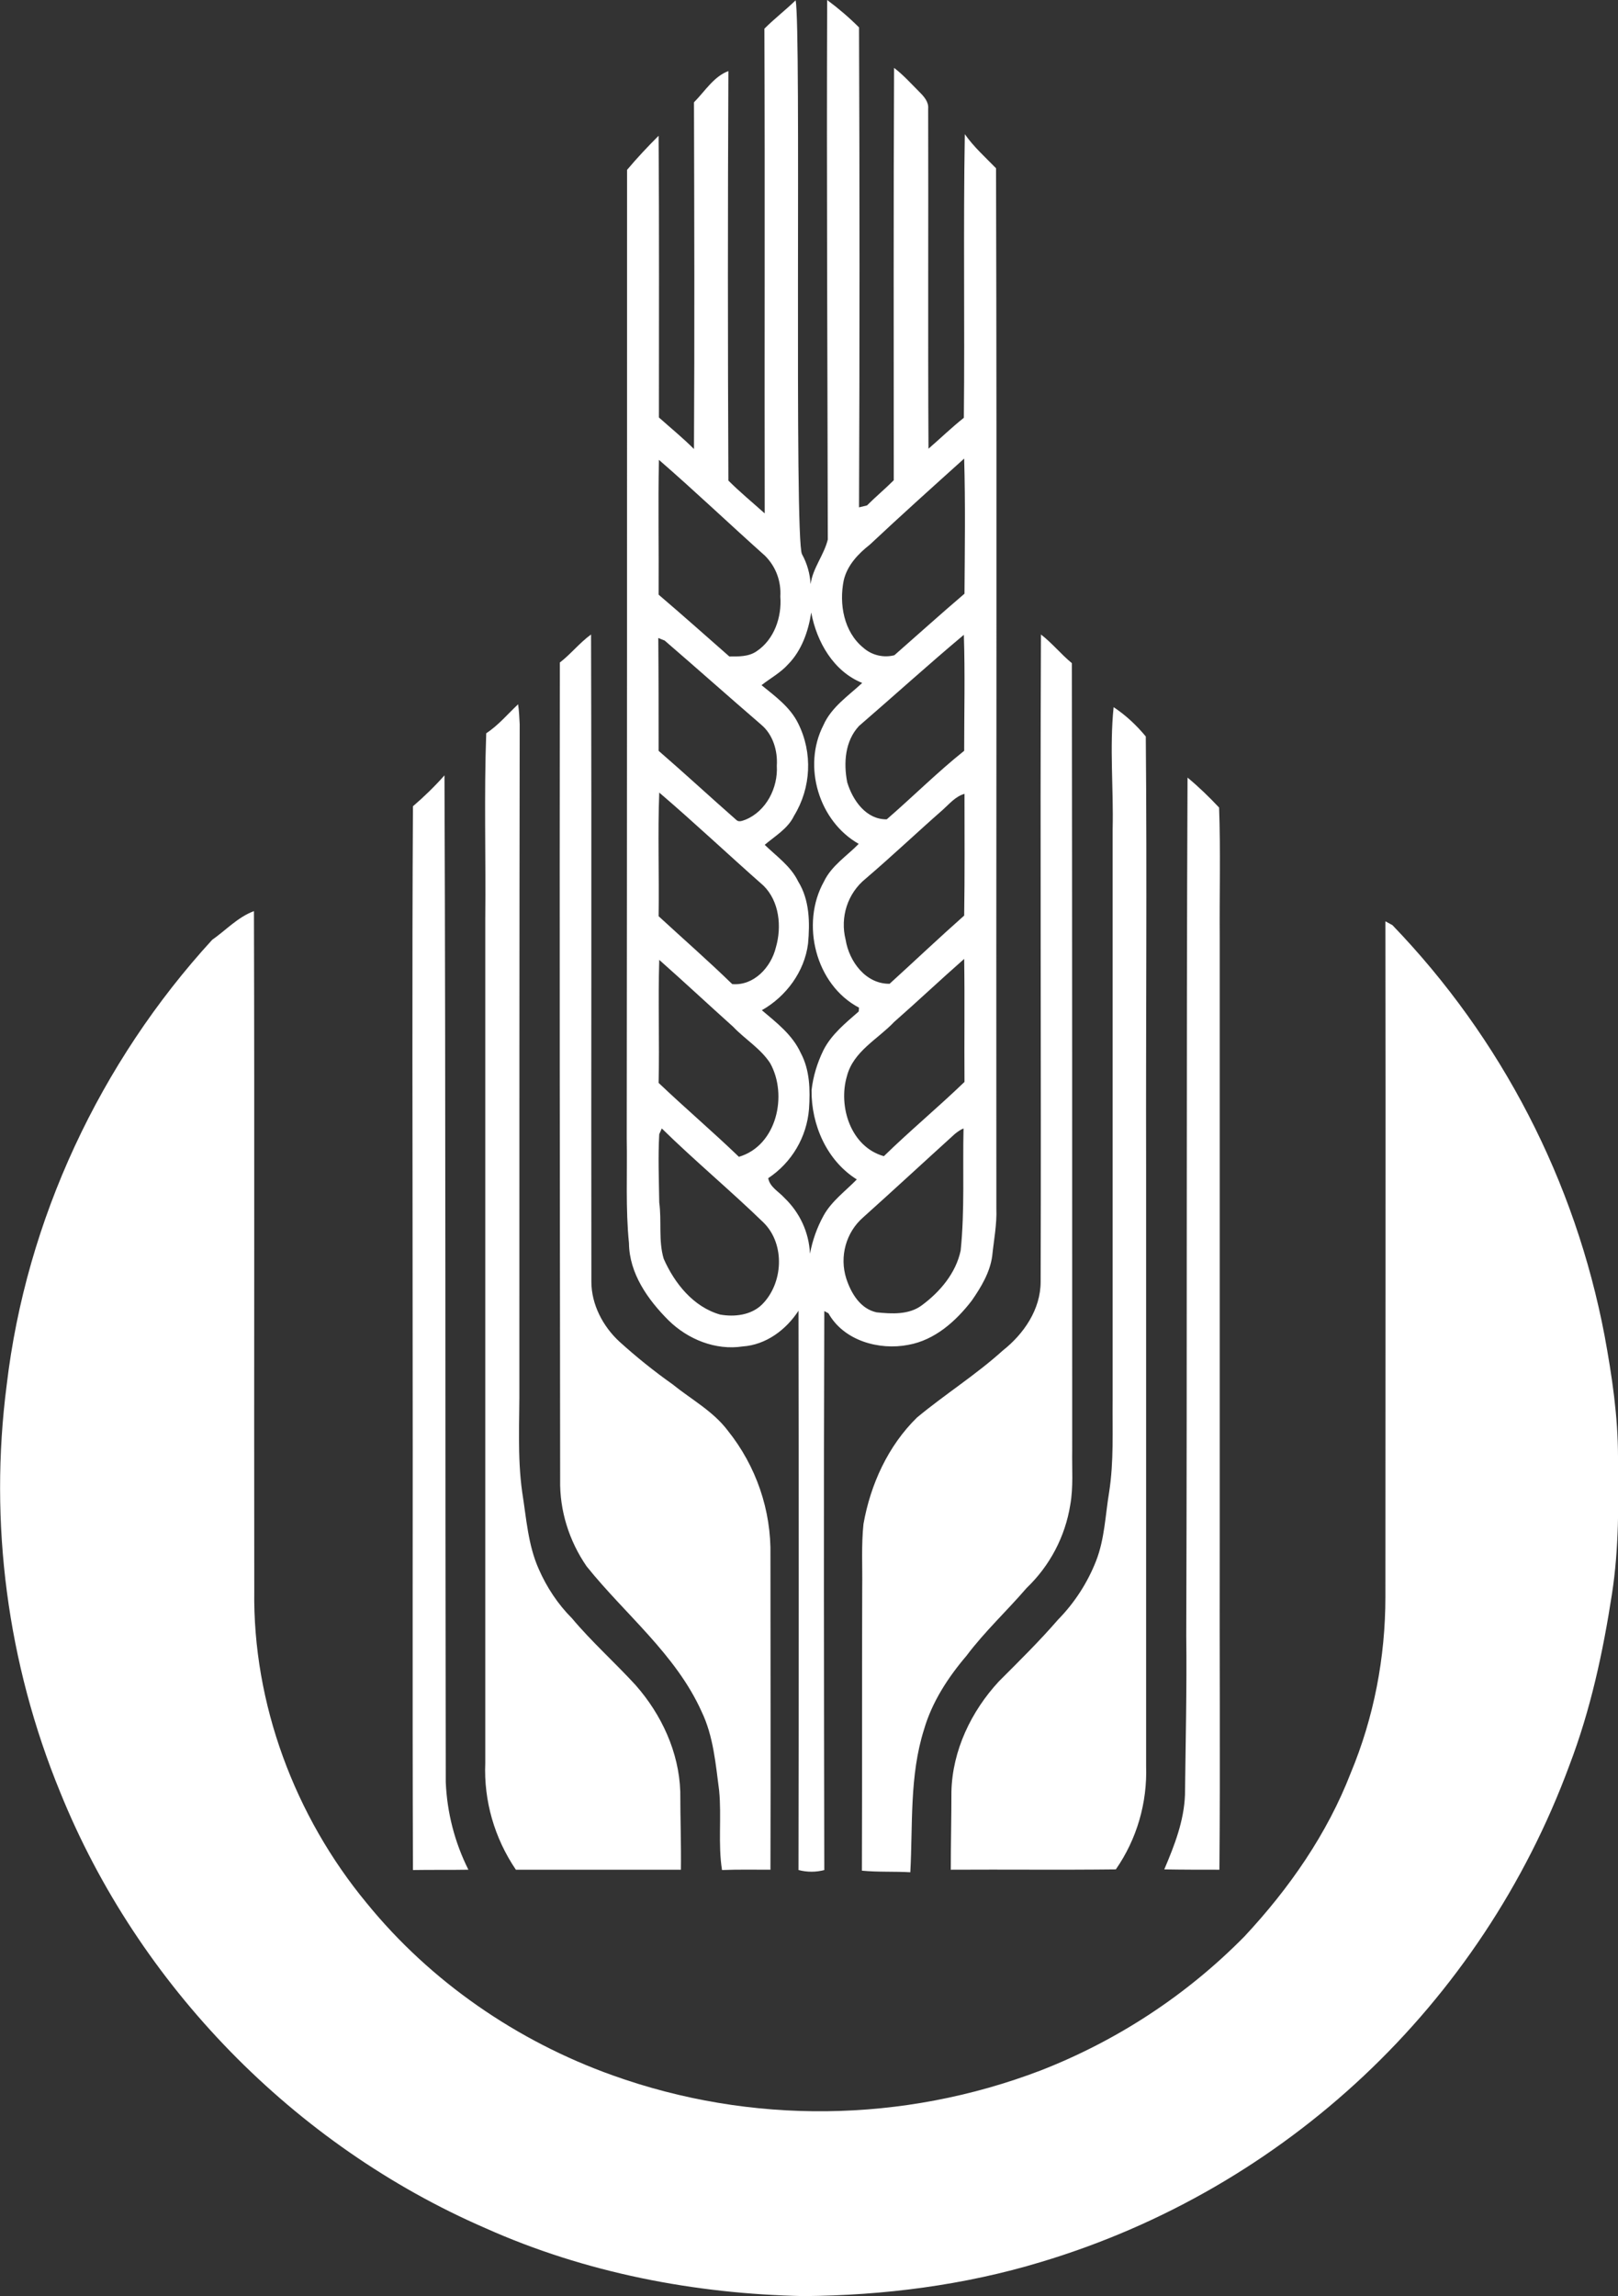
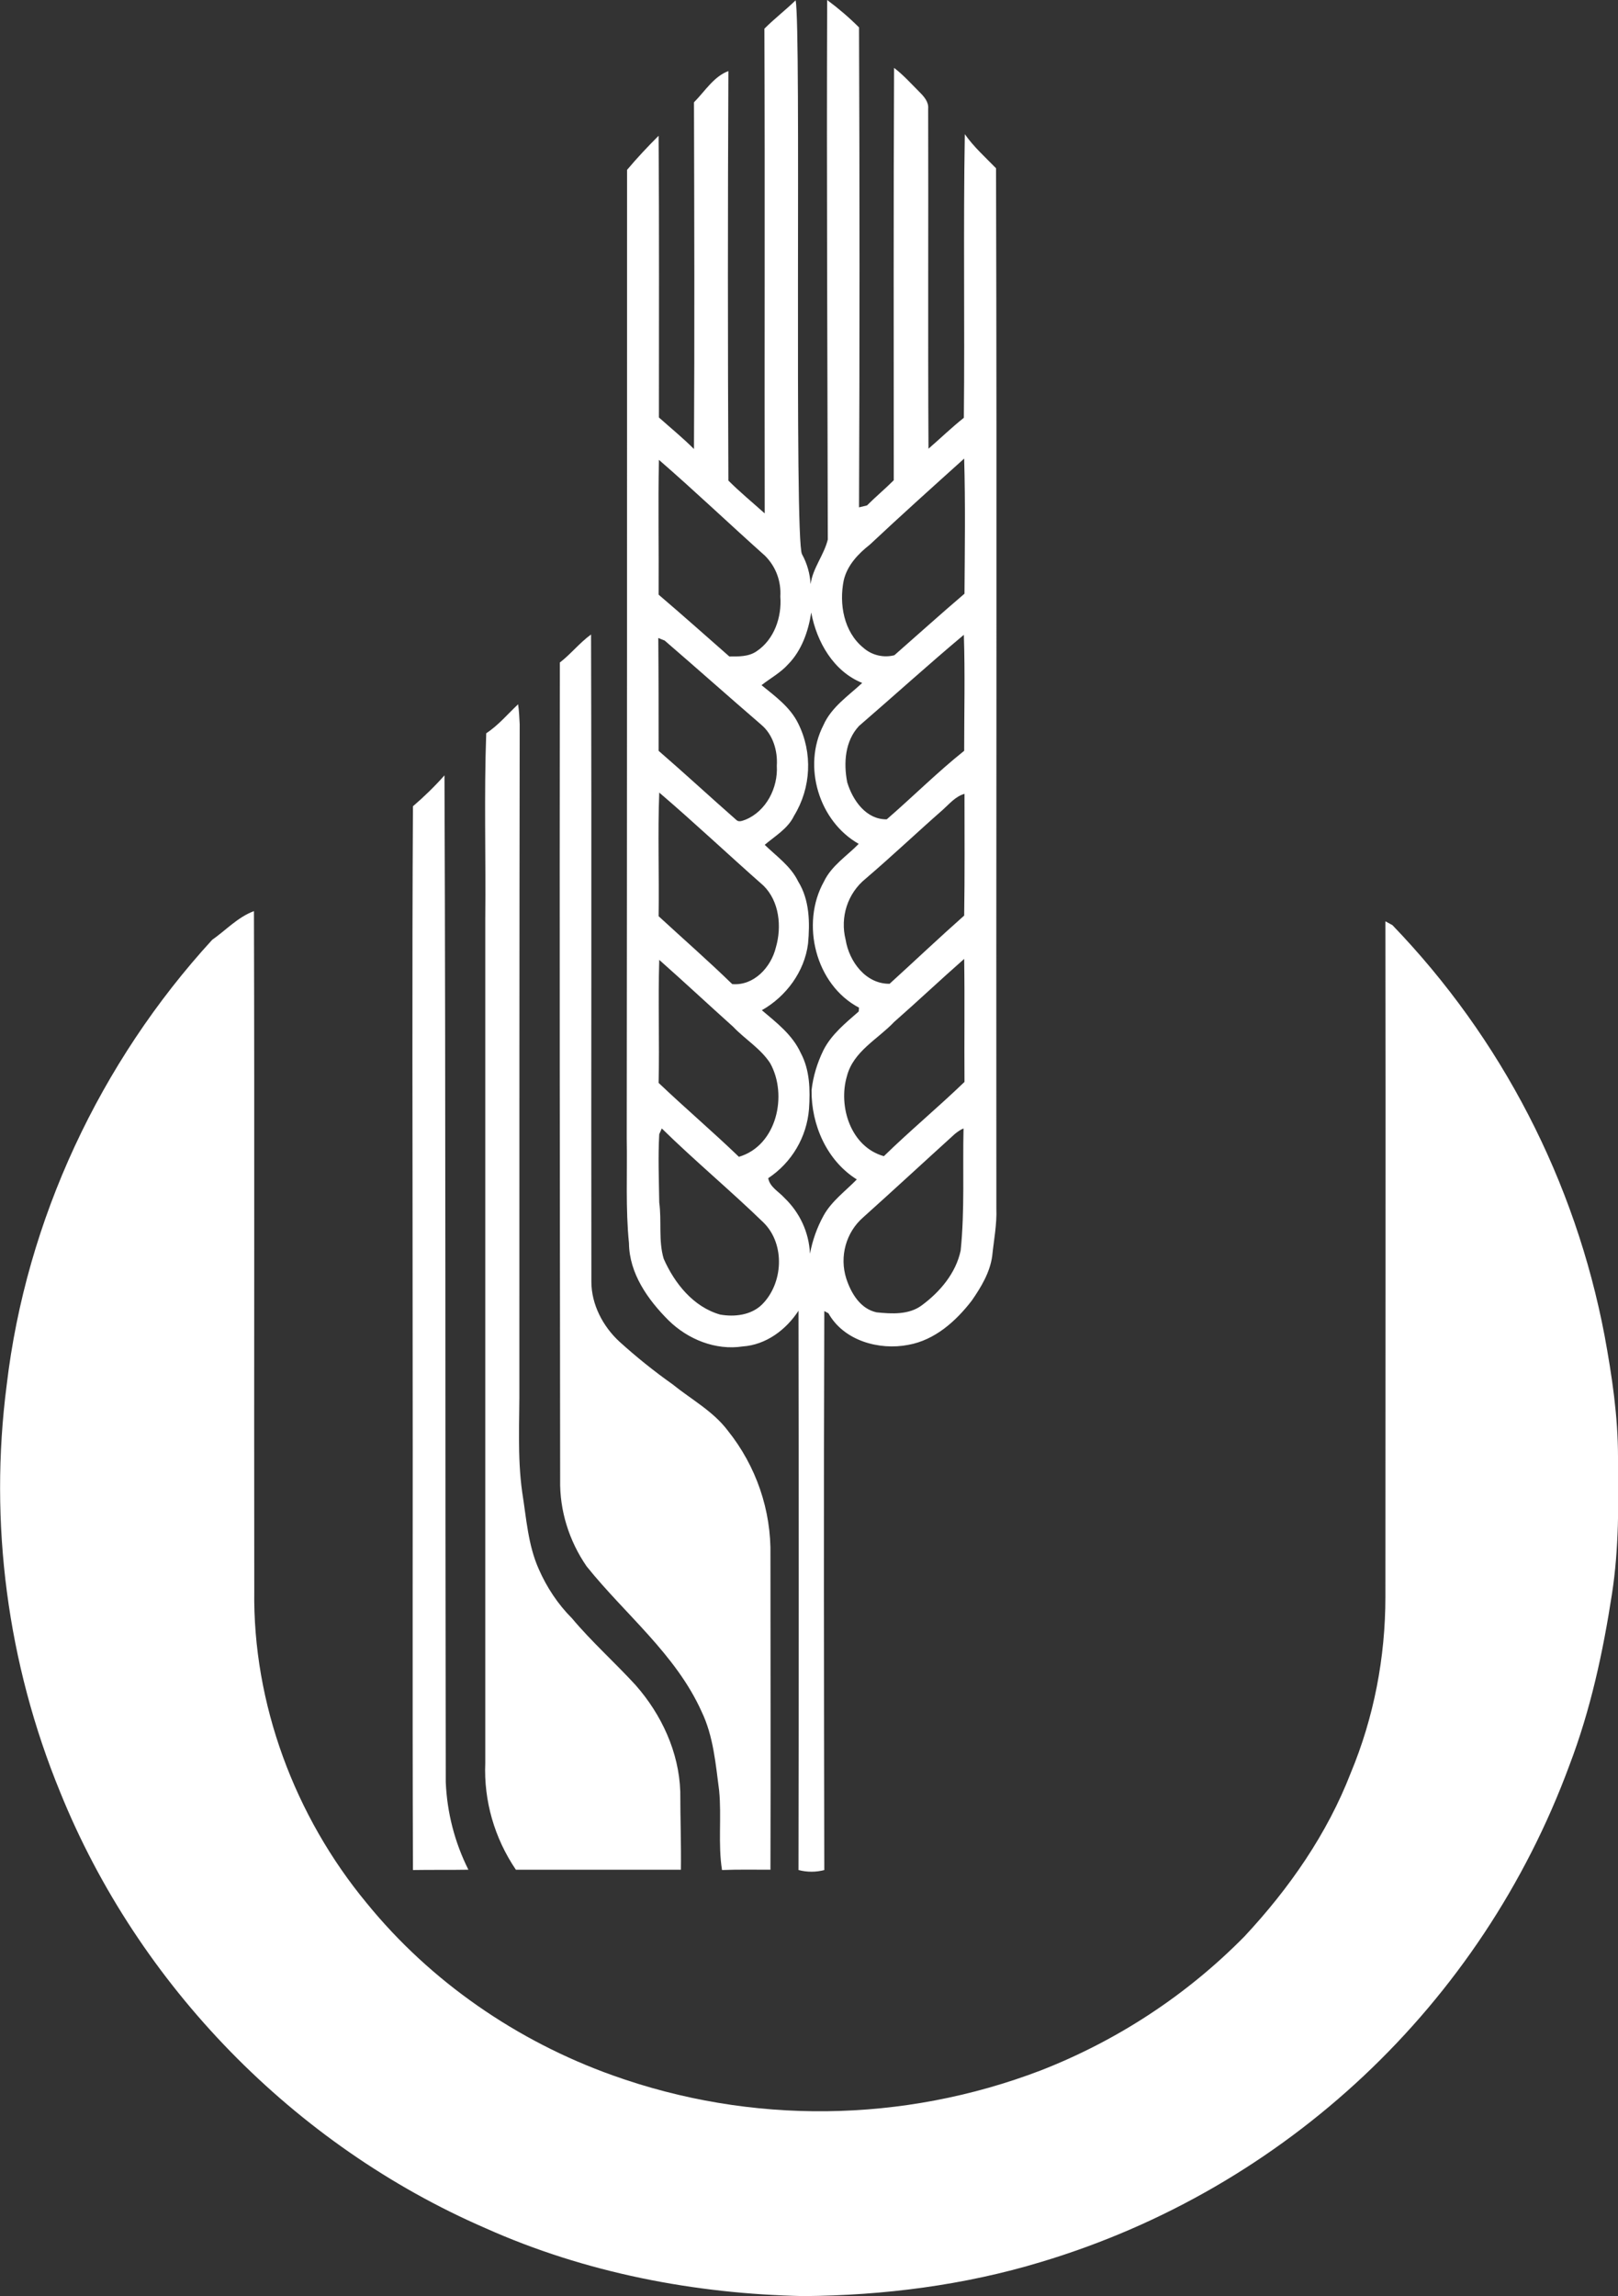
<svg xmlns="http://www.w3.org/2000/svg" version="1.1" id="Layer_1" x="0px" y="0px" viewBox="0 0 507.8 720.5" style="enable-background:new 0 0 507.8 720.5;" xml:space="preserve">
  <rect x="0" y="0" width="507.8" height="720.5" fill="#333333" stroke="none" />
  <style type="text/css"> .st0{fill:#FFFFFF;} </style>
  <path class="st0" d="M259.6,0c3.5,2.6,6.9,5.5,10,8.6c0.2,50.2,0.2,100.4,0,150.6l2.5-0.6c2.7-2.7,5.7-5.2,8.4-7.9 c0-43.1-0.1-86.2,0.1-129.4c2.9,2.2,5.3,4.9,7.9,7.5c1.4,1.4,3,3.1,2.8,5.3c0.1,35.5-0.1,71.1,0.1,106.7c3.7-3.2,7.2-6.6,11.1-9.7 c0.3-29.6-0.2-59.3,0.3-89c2.8,4,6.4,7.2,9.8,10.7c0.3,108.8,0,217.6,0.1,326.4c0.2,5-0.8,10-1.3,14.9c-0.7,5.2-3.5,9.8-6.4,14 c-5,6.5-11.6,12.4-19.9,13.9c-9.2,1.8-20.3-1.3-25.1-9.9l-1.3-0.7c-0.2,58.5-0.1,117,0,175.4c-2.6,0.7-5.4,0.7-8.1,0 c0.1-58.5,0.1-117,0-175.5c-3.9,6-10.2,10.7-17.5,11.2c-8.5,1.3-17.2-2.2-23.3-8.2c-6.5-6.5-12.3-14.7-12.4-24.2 c-1.1-10.9-0.5-21.9-0.7-32.9c0.1-101.3,0.1-202.6,0.1-303.9c3.1-3.7,6.5-7.3,9.9-10.7c0.2,29.5,0.1,58.9,0.1,88.4 c3.7,3.3,7.5,6.4,11,9.9c0.2-36.3,0.1-72.6,0-108.8c3.4-3.4,6.2-8.1,10.8-9.8c-0.2,42.8-0.2,85.6,0,128.5c3.6,3.6,7.6,6.9,11.4,10.3 c-0.1-50.7,0.1-101.4-0.1-152.1c3.1-3.1,6.6-5.8,9.8-8.9c1.8,8.3-0.5,169.3,2,173.8c1.6,2.9,2.5,6.1,2.7,9.4c0.7-5.1,4.2-9.1,5.4-14 C259.7,112.8,259.4,56.4,259.6,0z M206.8,144.3c-0.3,14.1,0,28.2-0.1,42.3c7.5,6.4,14.8,12.9,22.2,19.4c2.9,0,6,0.1,8.5-1.6 c5.6-3.7,8-10.8,7.5-17.2c0.3-4.8-1.4-9.4-4.8-12.8C228.9,164.4,218.1,154.1,206.8,144.3z M273,170.9c-3.7,2.9-7.1,6.5-8.2,11.2 c-1.5,7.4,0,16.2,6.2,21.2c2.6,2.3,6.3,3.2,9.7,2.3c7.3-6.4,14.5-12.9,22-19.3c0.1-14.1,0.3-28.3-0.1-42.4 C292.6,152.9,282.7,161.8,273,170.9z M254.6,192.2c-0.9,5.9-3,11.9-7.2,16.2c-2.4,2.7-5.6,4.4-8.4,6.6c4.3,3.5,9,6.9,11.5,12 c4.6,9.2,4.1,20.2-1.3,29c-1.9,4-5.9,6.3-9.2,9.1c3.7,3.6,8.2,6.7,10.5,11.5c3.6,5.8,3.7,12.9,3.1,19.5c-1.1,8.8-6.9,16.6-14.5,20.9 c4.6,3.9,9.6,7.7,12.2,13.4c2.9,5.4,3,11.7,2.6,17.6c-0.7,8.8-5.4,16.8-12.8,21.7c0.5,2.8,3.3,4.2,5.1,6.2c4.8,4.6,7.7,10.8,8,17.5 c0.8-4.2,2.2-8.2,4.3-12c2.5-4.5,6.8-7.6,10.4-11.3c-9.4-5.9-14.3-17.1-14.2-28c0.5-4.4,1.8-8.6,3.7-12.5c2.5-5,7-8.6,11.1-12.2 c0-0.3,0.1-0.9,0.1-1.2c-13.7-7.2-18.4-26.4-11-39.6c2.4-5,7.2-8,10.9-11.8c-12.5-7.1-17.7-24.3-11.1-37.2 c2.5-5.7,7.8-9.2,12.2-13.3C261.6,210.7,256.3,201.4,254.6,192.2z M206.6,200.2c0.1,11.8,0.1,23.6,0.1,35.4 c8.2,7.1,16.2,14.5,24.4,21.7c0.8,0.8,2,0.2,2.9-0.1c6.5-2.7,10.2-10,9.8-16.9c0.3-4.7-1.2-9.8-4.9-12.9 c-10.1-8.7-20.2-17.7-30.3-26.4L206.6,200.2z M269.6,227.8c-4.4,4.7-4.9,11.6-3.7,17.7c1.7,5.6,5.9,11.7,12.4,11.6 c8.2-7.1,15.9-14.8,24.3-21.5c0-12.1,0.3-24.3-0.1-36.4C291.4,208.5,280.6,218.3,269.6,227.8L269.6,227.8z M206.9,248.7 c-0.5,12.9,0,25.8-0.2,38.8c7.7,7.1,15.6,14,23.1,21.3c6.8,0.6,12.2-5.3,13.7-11.5c1.9-6.5,1.1-14.5-3.9-19.4 C228.6,268.2,218,258.2,206.9,248.7z M295.9,254.1c-8.1,7.1-16,14.6-24.2,21.6c-5.7,4.6-8.1,12.1-6.3,19.2 c1.1,6.8,6.3,13.9,13.8,13.8c7.8-7.1,15.5-14.4,23.4-21.4c0.2-12.7,0.1-25.5,0.1-38.2C299.9,249.9,298,252.2,295.9,254.1 L295.9,254.1z M206.9,301.2c-0.4,12.9,0.1,25.7-0.2,38.6c8.3,7.9,17,15.3,25.2,23.2c11.9-3.5,15.4-19.4,9.8-29.4 c-3-4.6-7.9-7.5-11.6-11.4C222.3,315.2,214.7,308.1,206.9,301.2z M280.6,320.7c-5.1,5.4-12.8,9.2-14.8,17 c-2.8,9.5,1.2,22.2,11.6,25.1c8.2-8,17-15.3,25.3-23.3c-0.1-12.9,0.1-25.8-0.1-38.6C295.2,307.4,288,314.2,280.6,320.7z M299.7,355.8c-9.6,8.7-19.1,17.5-28.8,26.2c-5.4,4.7-7.5,12.3-5.3,19.2c1.5,4.6,4.4,9.5,9.5,10.6c4.8,0.5,10.2,0.8,14.2-2.2 c5.7-4.2,10.7-10.1,12.2-17.2c1.3-12.7,0.6-25.5,0.9-38.3C301.4,354.5,300.6,355.1,299.7,355.8z M206.9,355.9 c-0.4,7.1-0.1,14.2,0,21.4c0.8,5.9-0.3,12,1.4,17.7c3.4,7.7,9.3,15.1,17.7,17.5c4.5,0.8,9.7,0.2,13.1-3.1c6.7-6.6,7.4-18.9,0.6-25.7 c-10.4-10.1-21.6-19.4-32-29.6L206.9,355.9z" />
  <path class="st0" d="M175.7,207.9c3.5-2.7,6.2-6.2,9.8-8.8c0.2,67.7,0,135.4,0.1,203.1c0,7.1,3.6,14,8.8,18.8 c5.3,4.8,10.9,9.3,16.7,13.4c5.8,4.7,12.7,8.4,17.3,14.5c8.9,11.1,13.7,25,13.4,39.3c0,32.8,0.1,65.7,0,98.5 c-5.1,0-10.1-0.1-15.2,0.1c-1.3-8.2-0.1-16.6-0.9-24.9c-1.1-8.4-1.8-17.1-5.5-24.8c-8.1-18-24-30.5-36.1-45.6 c-5.5-8-8.5-17.5-8.3-27.2C175.7,378.8,175.6,293.3,175.7,207.9z" />
-   <path class="st0" d="M326.6,402.2c0.2-67.7-0.2-135.4,0.1-203.1c3.5,2.7,6.3,6.2,9.7,9c0.1,82.4,0.1,164.7,0.1,247.1 c-0.1,5.7,0.4,11.4-0.6,17c-1.6,10-6.4,19.1-13.7,26.1c-6.2,7.2-13.2,13.7-18.9,21.3c-5.8,6.8-10.8,14.5-13.3,23.1 c-4.6,14.5-3.5,29.9-4.3,44.8c-5.1-0.3-10.1,0-15.2-0.5c0.1-29.6,0-59.2,0.1-88.8c0.1-6.7-0.3-13.4,0.4-20 c2.2-12.4,7.7-24.5,16.8-33.4c8.8-7.3,18.5-13.4,26.9-21C321.3,418.6,326.6,410.9,326.6,402.2z" />
  <path class="st0" d="M152.6,230.1c3.8-2.5,6.7-6,10-9.1c0.3,2,0.4,4.1,0.5,6.2c-0.1,69-0.1,138-0.1,207.1c0.1,11.3-0.7,22.7,0.9,34 c1.3,8.1,1.8,16.5,5.2,24.1c2.5,5.7,6,11,10.4,15.4c6.2,7.4,13.5,13.9,20,21c8.1,9.2,13.6,21,14,33.4c0,8.2,0.3,16.3,0.2,24.5 c-17.3,0-34.5,0-51.8,0c-6.7-9.9-10.1-21.6-9.6-33.5c0-88.3,0-176.6,0-264.9C152.5,268.9,151.9,249.5,152.6,230.1z" />
-   <path class="st0" d="M349.5,221.9c3.8,2.5,7.2,5.7,10.1,9.2c0.4,44.6,0,89.3,0.1,134c0,63,0,126,0,189c0.4,11.6-2.9,23-9.5,32.5 c-17.2,0.2-34.5,0-51.8,0.1c0-8.2,0.2-16.3,0.2-24.5c0.3-12.9,6.2-25.2,14.9-34.6c6.3-6.3,12.7-12.6,18.5-19.3 c5.2-5.3,9.3-11.6,12-18.5c2.7-6.9,2.9-14.4,4.1-21.6c1.5-9.6,1-19.3,1.1-29c0-59.7,0-119.3,0-179 C349.5,247.4,348.2,234.7,349.5,221.9z" />
  <path class="st0" d="M129.6,253c3.5-3,6.8-6.2,9.9-9.7c0.4,105.3,0.2,210.6,0.4,315.9c0.4,9.6,2.8,18.9,7.1,27.5 c-5.8,0.1-11.6,0-17.4,0.1c-0.2-58.5,0-117-0.1-175.5C129.5,358.5,129.3,305.8,129.6,253z" />
-   <path class="st0" d="M372.7,244c3.5,2.9,6.8,6.1,9.9,9.4c0.5,13.5,0.1,27.1,0.2,40.7c0,63.3,0,126.7,0,190.1 c-0.1,34.2,0.2,68.3-0.1,102.5c-5.8,0-11.5,0-17.3-0.1c3.2-7.5,6.2-15.2,6.5-23.4c0.2-16.7,0.6-33.3,0.4-50 C372.6,423.5,372.3,333.7,372.7,244z" />
  <path class="st0" d="M66.6,294.9c4.3-3,8-7.1,13.1-9c0.2,71.1,0,142.1,0.1,213.2c-0.5,35.5,12.7,70.8,35.3,98.1 c20.1,24.7,47.2,43.3,77.1,54c43.5,15.6,91.2,15,134.4-1.5c24.1-9.4,45.9-23.7,64-42.1c14-15,25.9-32.1,33.3-51.2 c7.3-17.5,10.9-36.3,10.9-55.3c0-70.7,0.1-141.3,0-212l2.2,1.2c34.3,35.6,57.4,80.4,66.6,128.9c2.3,12.5,4.2,25.2,4.2,38 c0.2,14.4,0.3,28.8-1.9,43c-2.8,18.2-6.7,36.3-13.3,53.6c-27.7,75.2-89.2,133-165.9,156c-24.1,7.3-49.3,10.5-74.5,10.7 c-34.2-0.7-68.5-7.3-99.8-21.3c-60-26-109-76.2-133.5-136.8C2.3,522-3.5,477.9,2.1,434.6C8.2,382.8,31.4,333.3,66.6,294.9z" />
</svg>